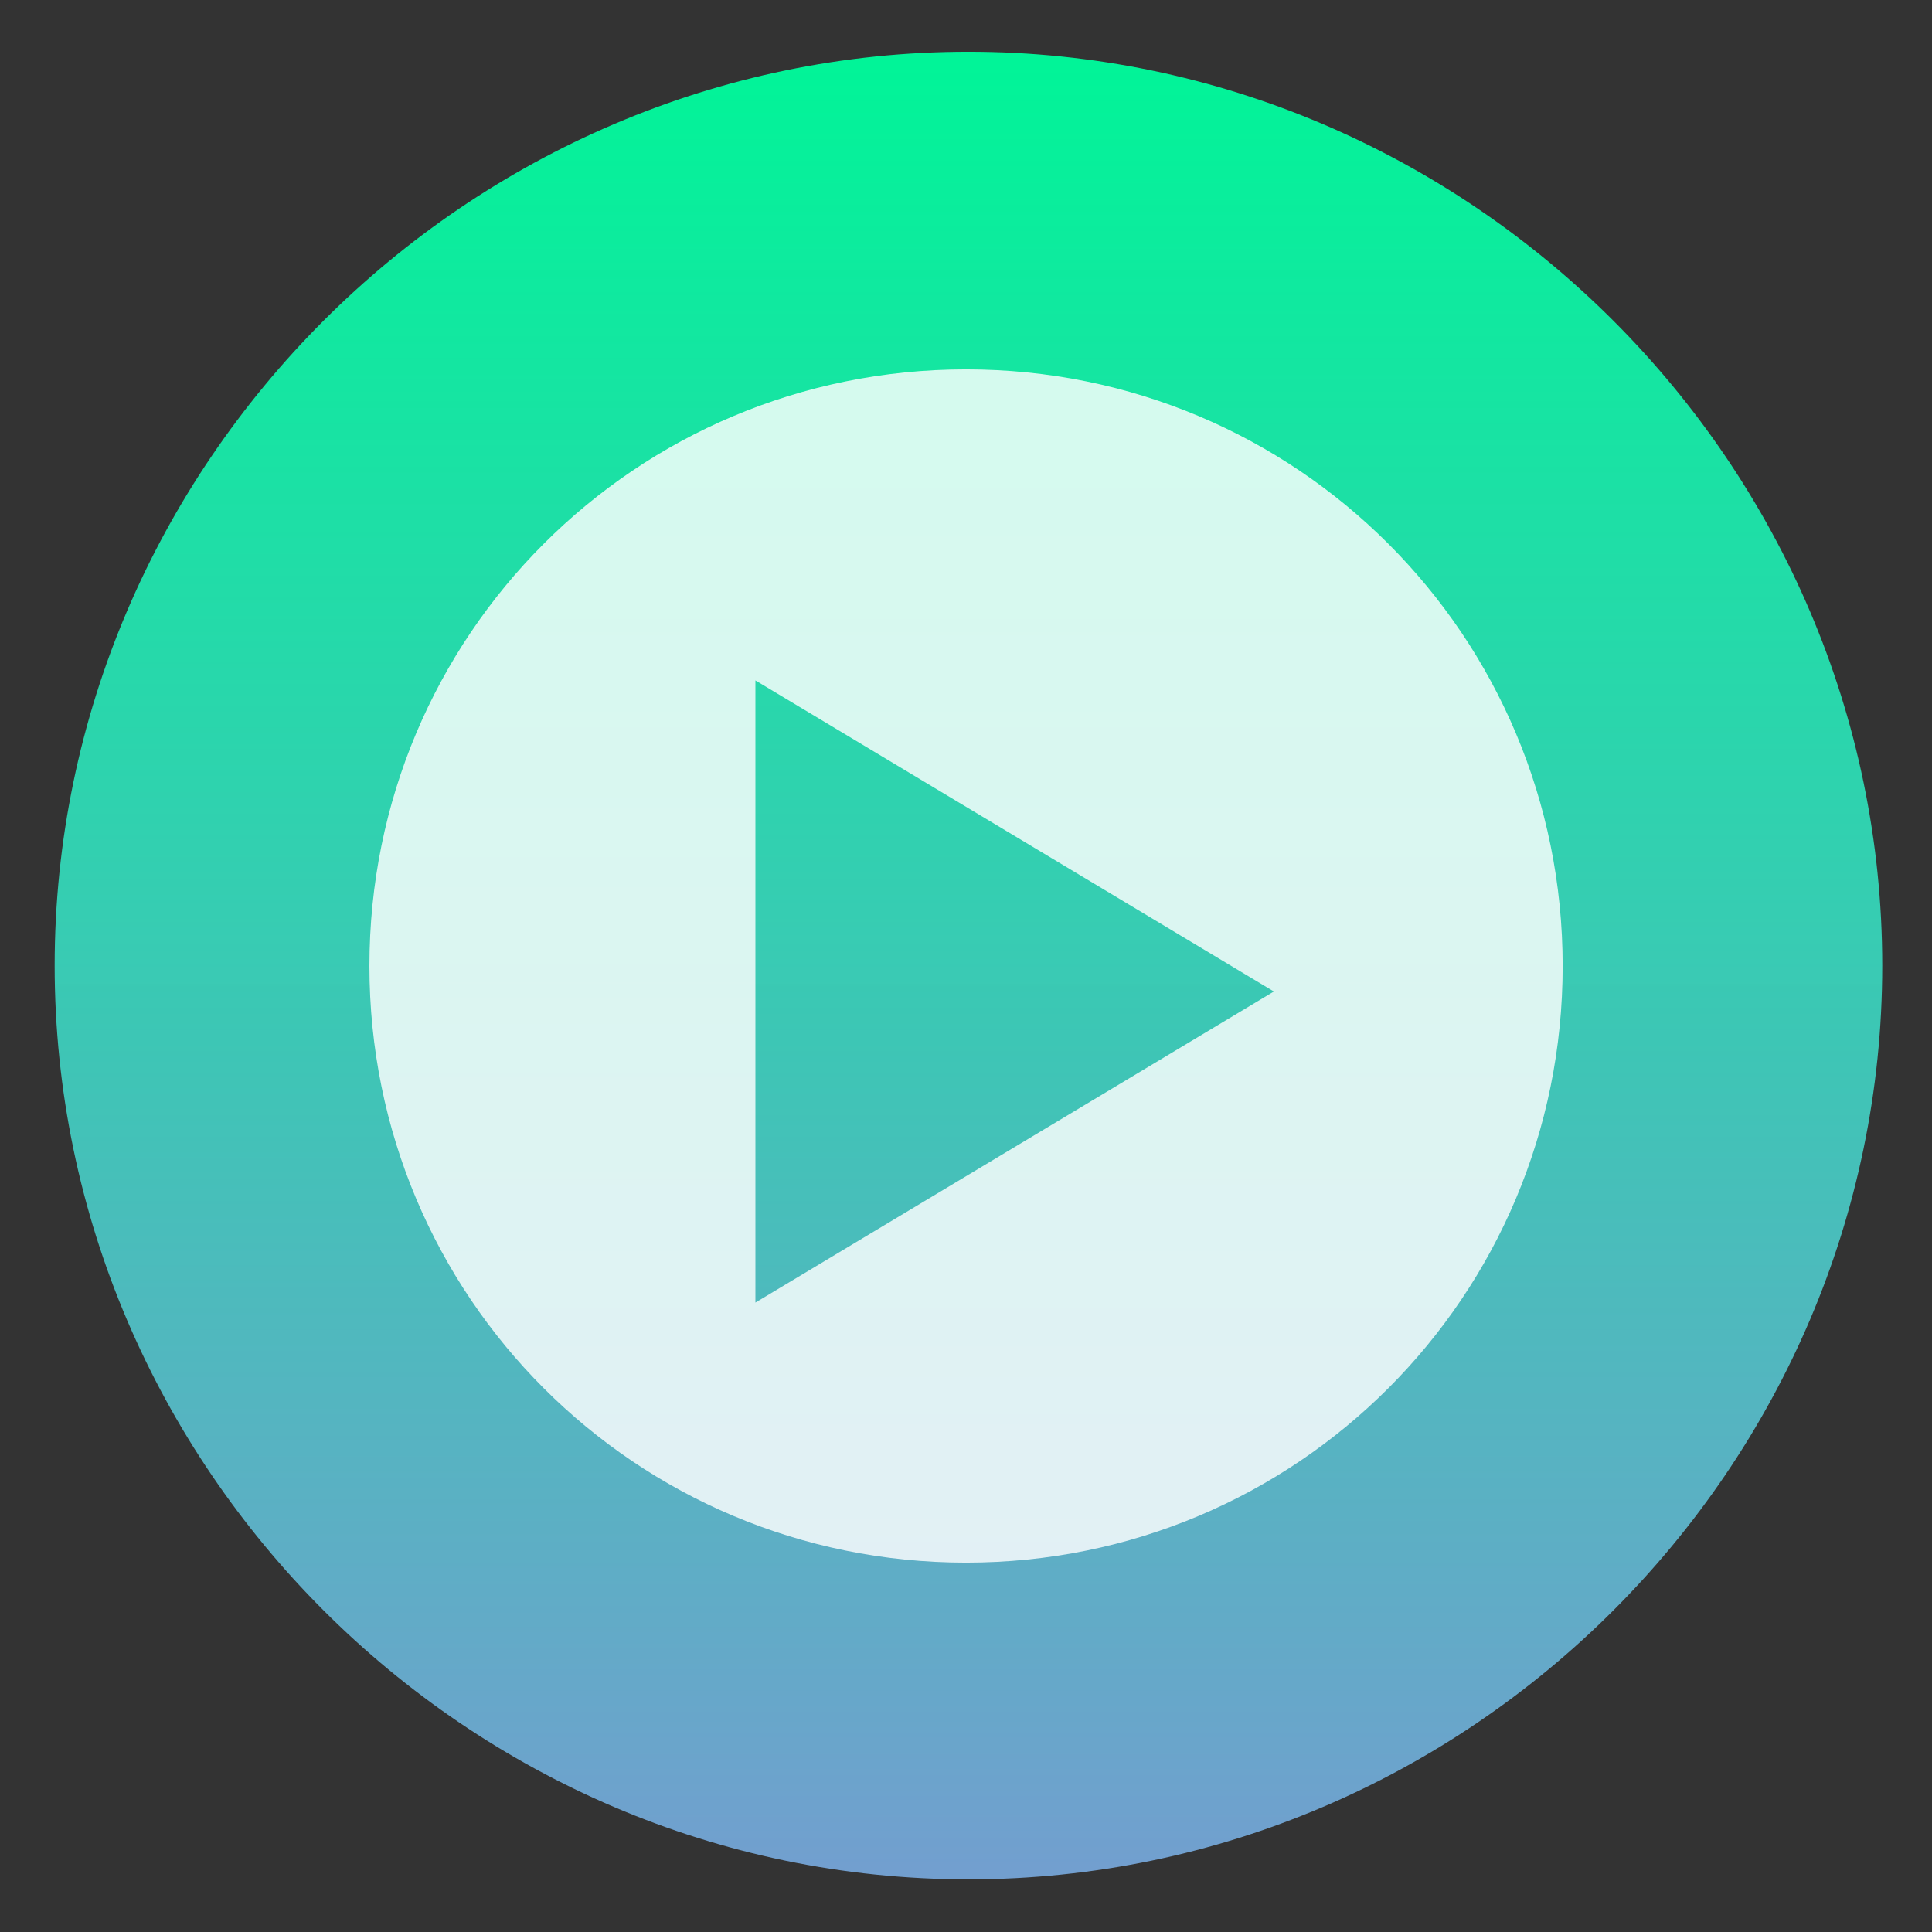
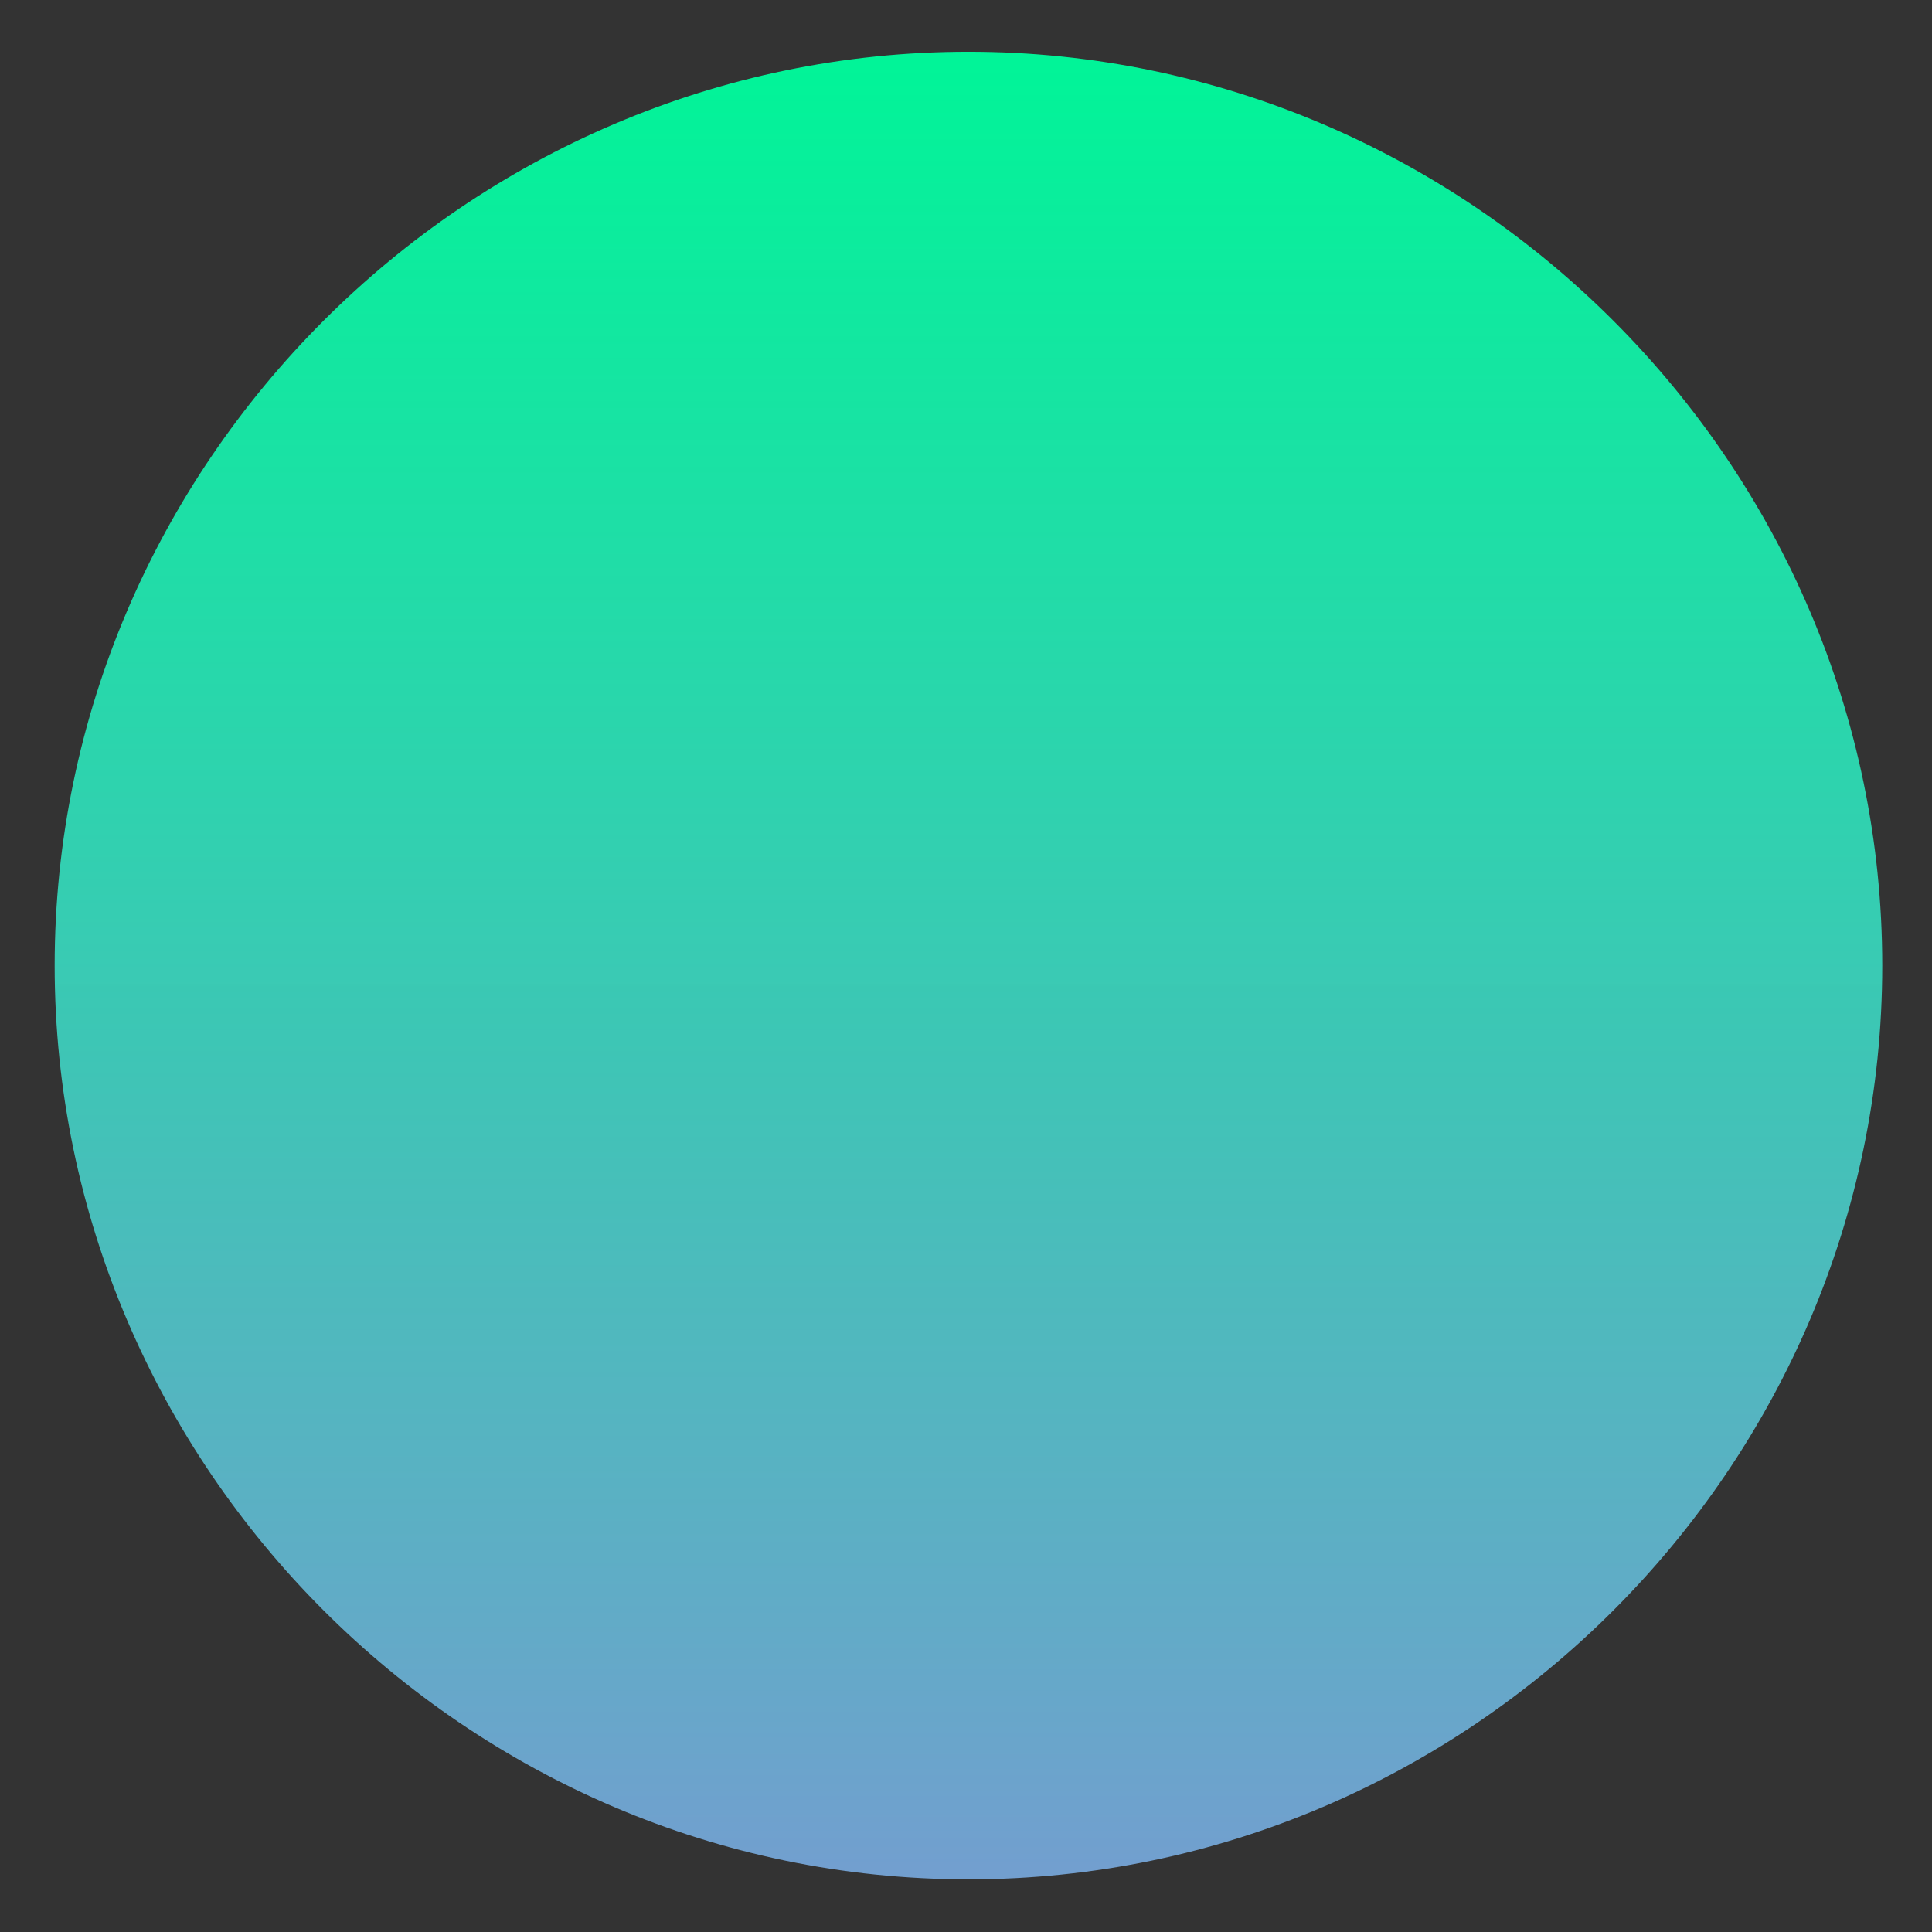
<svg xmlns="http://www.w3.org/2000/svg" clip-rule="evenodd" fill-rule="evenodd" stroke-linejoin="round" stroke-miterlimit="2" viewBox="0 0 48 48">
  <rect x="0" y="0" width="48" height="48" fill="#333333" stroke="none" />
  <linearGradient id="a" x2="1" gradientTransform="matrix(0 -45.406 45.406 0 24.061 46.692)" gradientUnits="userSpaceOnUse">
    <stop stop-color="#729fcf" offset="0" />
    <stop stop-color="#00f89a" stop-opacity=".98" offset="1" />
  </linearGradient>
  <path d="m46.764 23.989c0 12.454-10.249 22.703-22.703 22.703s-22.703-10.249-22.703-22.703 10.249-22.703 22.703-22.703 22.703 10.249 22.703 22.703z" fill="url(#a)" fill-rule="nonzero" />
-   <path d="m31.649 24.634-12.881-7.729v15.457zm-7.648-15.457c8.212 0 14.823 6.611 14.823 14.823s-6.611 14.823-14.823 14.823-14.823-6.611-14.823-14.823 6.611-14.823 14.823-14.823z" fill="#fff" fill-opacity=".82" />
</svg>